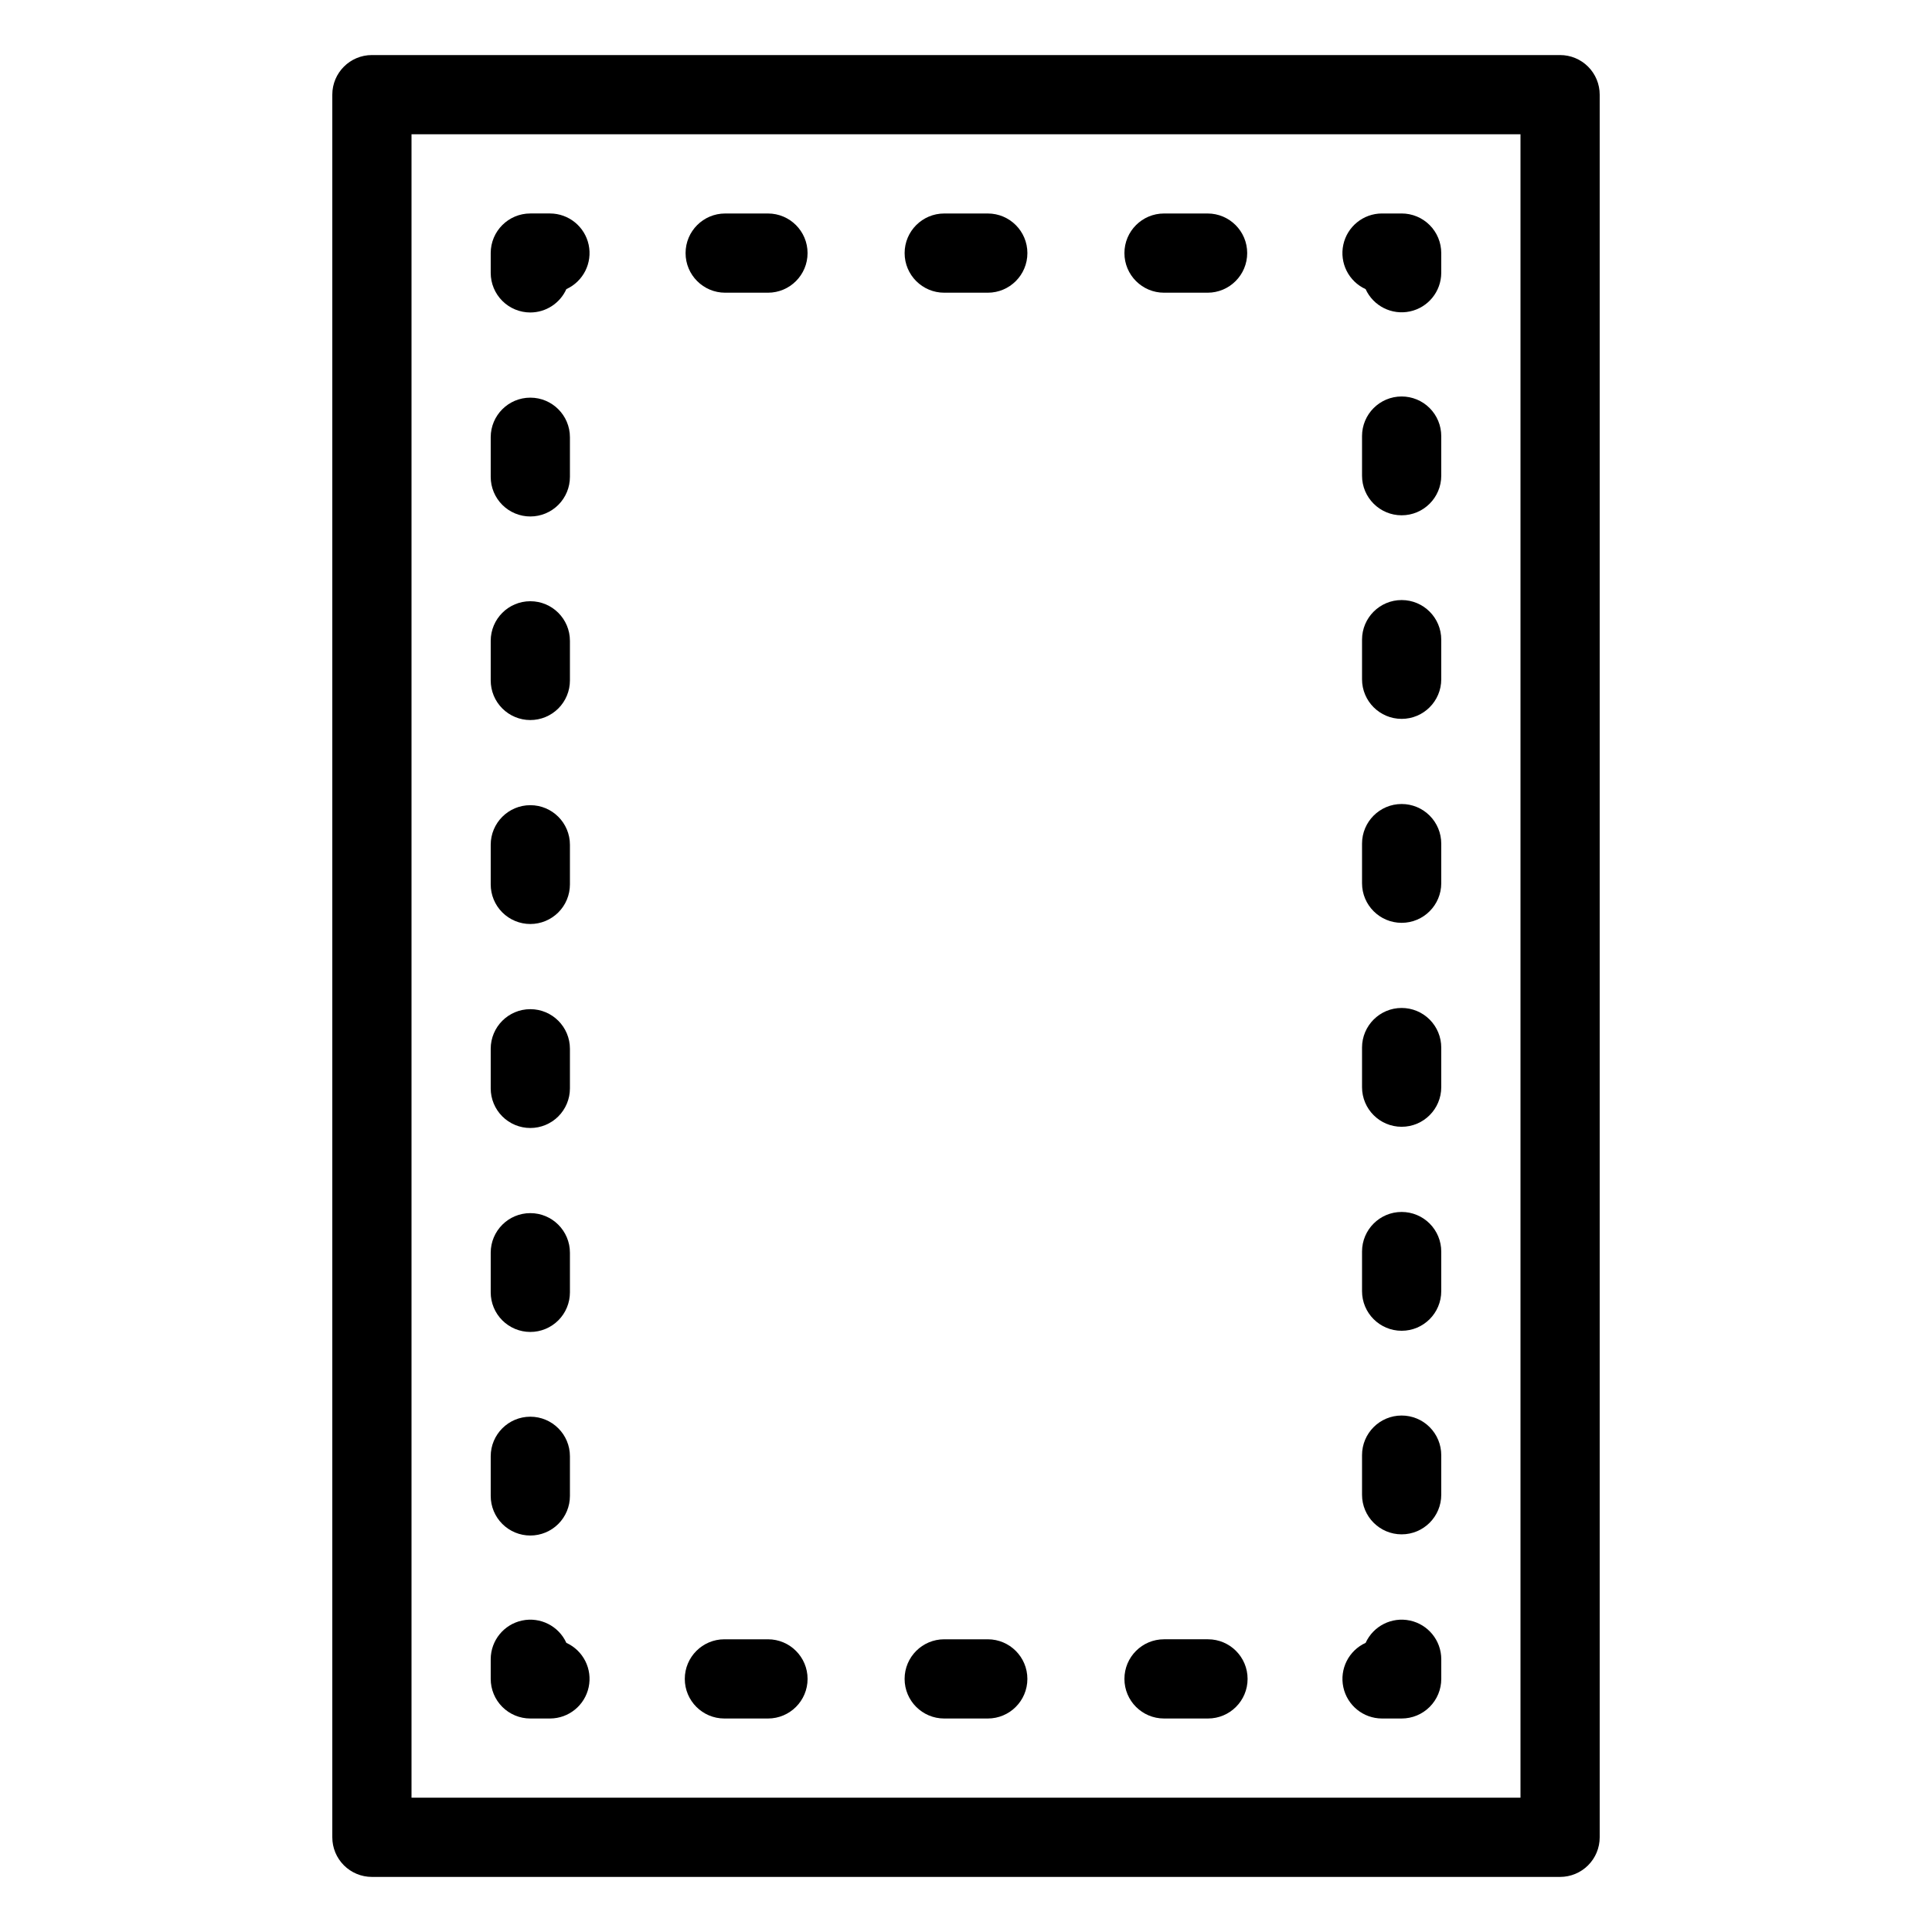
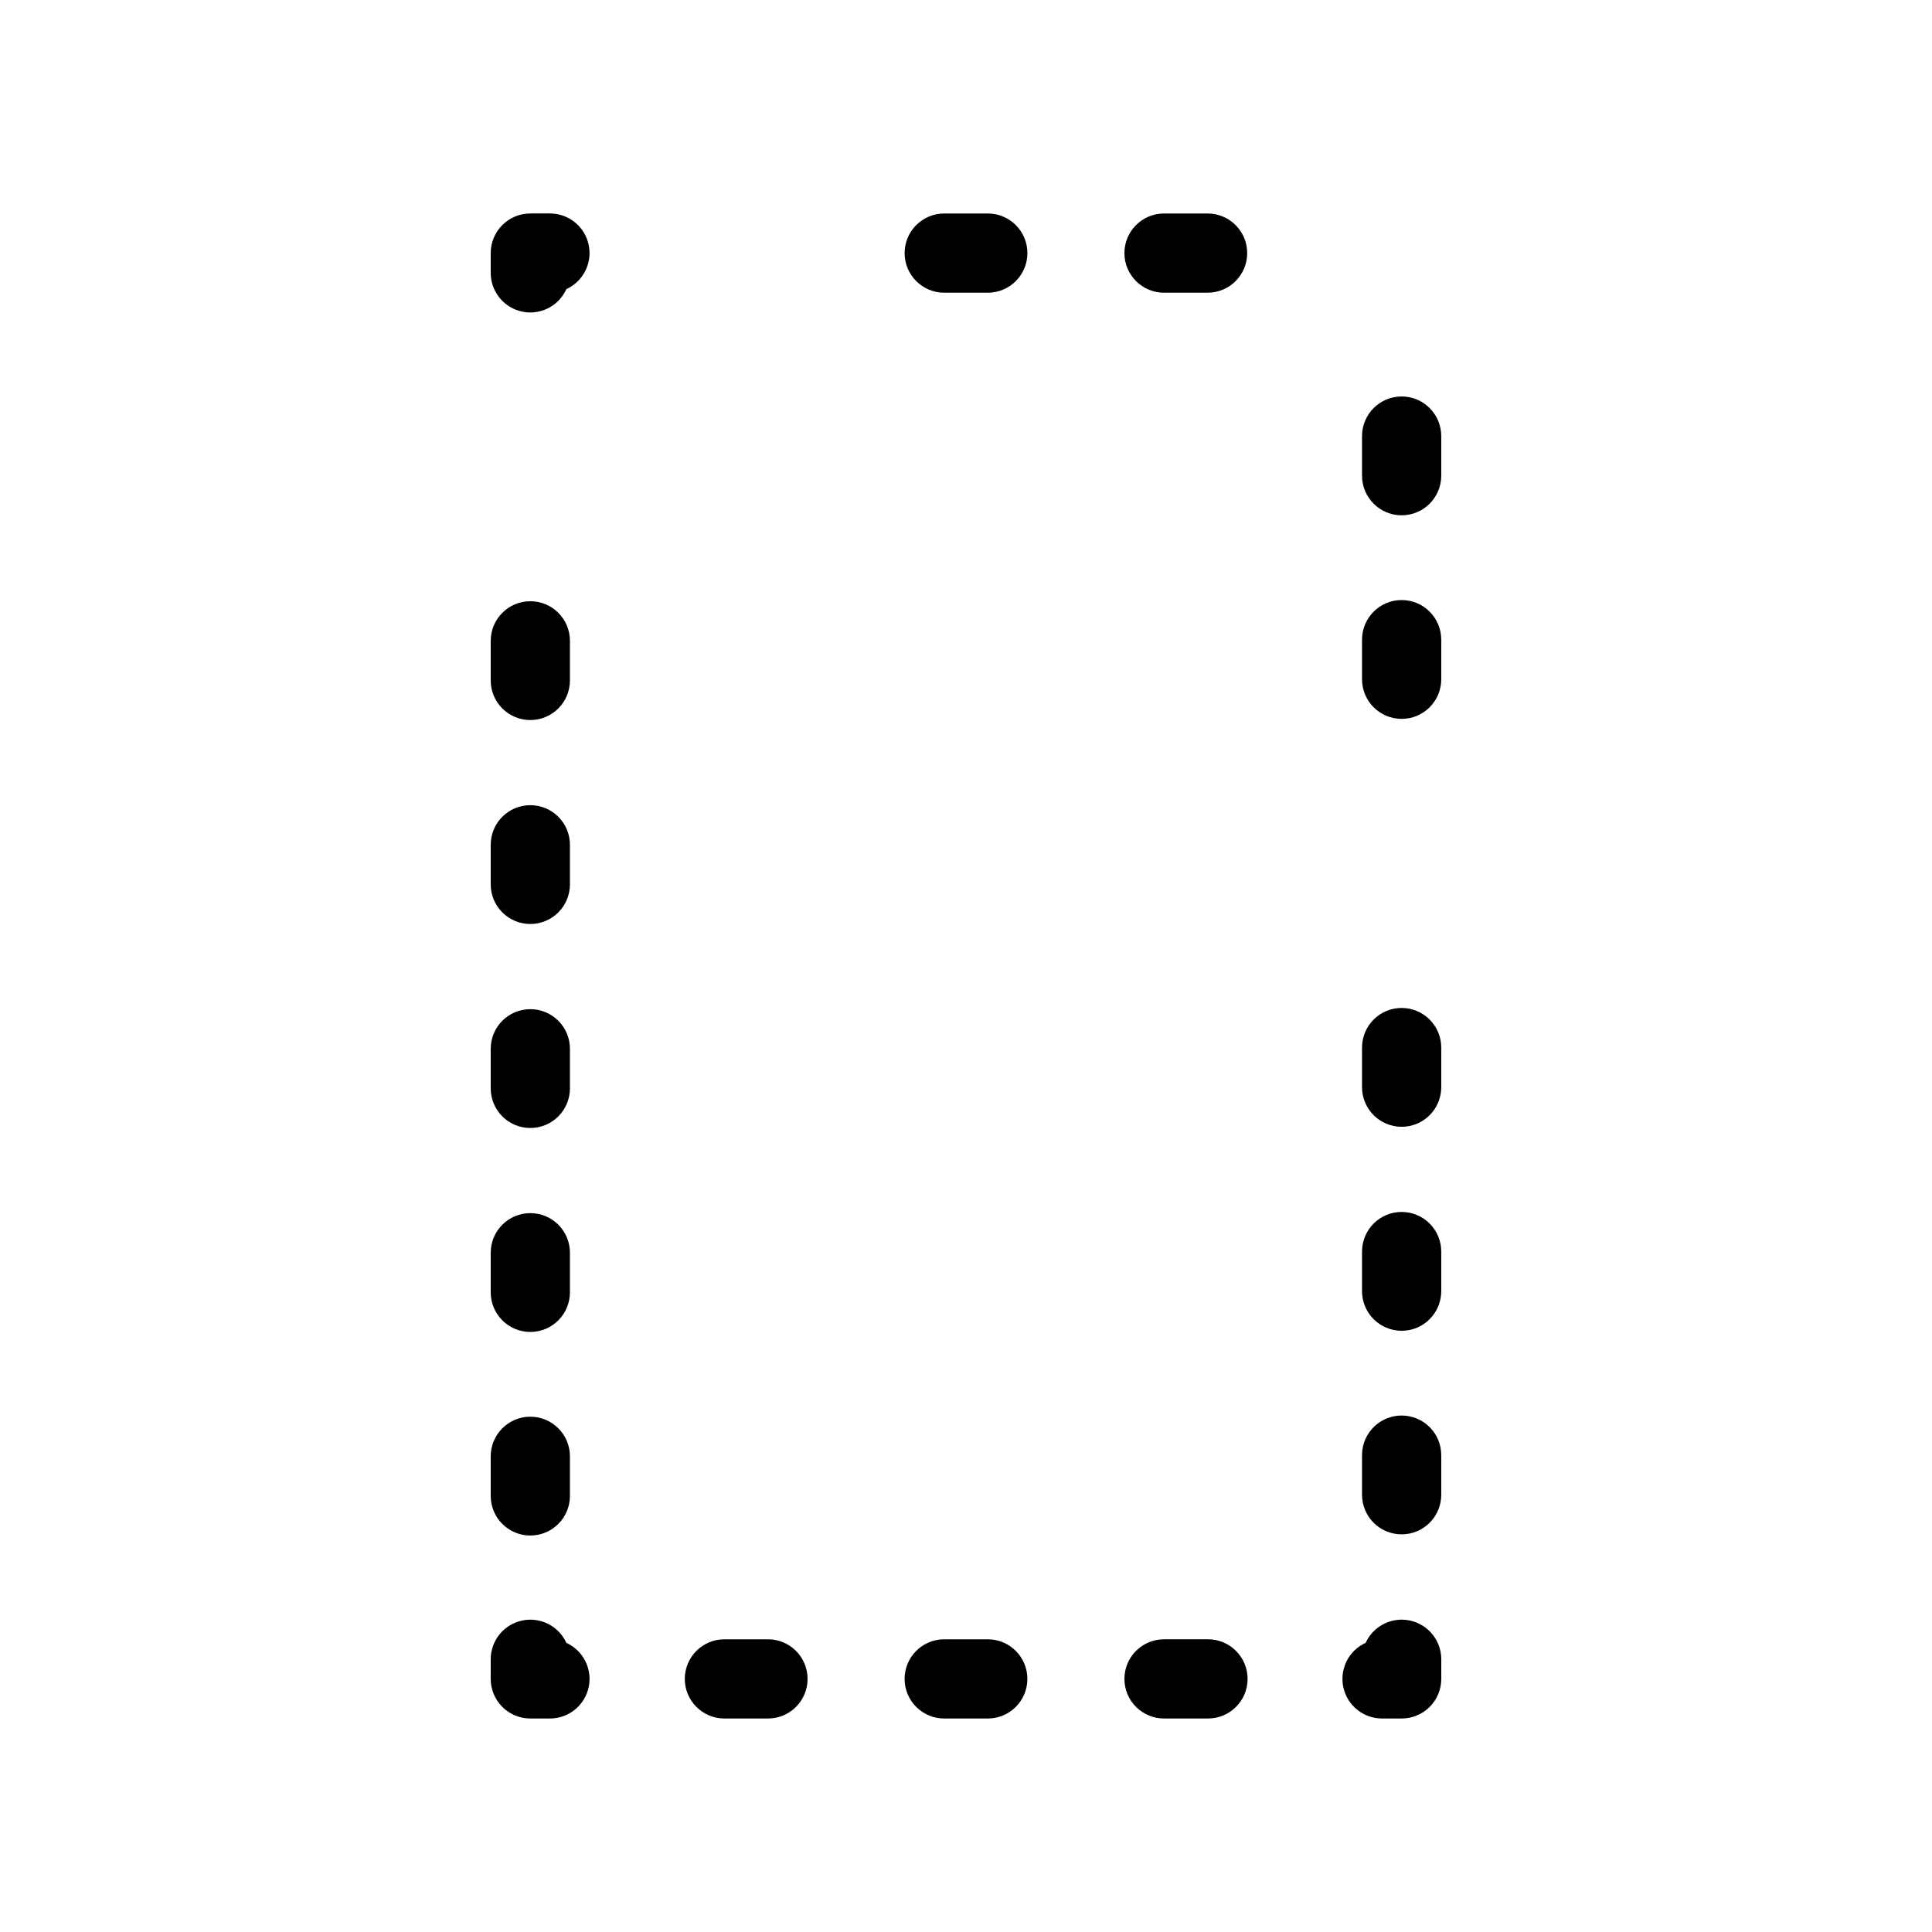
<svg xmlns="http://www.w3.org/2000/svg" fill="#000000" width="800px" height="800px" version="1.1" viewBox="144 144 512 512">
  <g>
-     <path d="m557.44 158.59h-314.88c-5.797 0-10.496 4.699-10.496 10.496v461.82c0 2.785 1.105 5.453 3.074 7.422s4.637 3.074 7.422 3.074h314.88c2.785 0 5.453-1.105 7.422-3.074s3.074-4.637 3.074-7.422v-461.82c0-2.785-1.105-5.453-3.074-7.422s-4.637-3.074-7.422-3.074zm-10.496 461.82h-293.89v-440.83h293.89z" />
    <path d="m510.21 599.42h5.246c2.785 0 5.457-1.105 7.422-3.074 1.969-1.969 3.074-4.637 3.074-7.422v-5.246c-0.02-4.93-3.473-9.18-8.293-10.215s-9.707 1.426-11.754 5.91c-4.484 2.043-6.945 6.934-5.91 11.754 1.035 4.82 5.285 8.273 10.215 8.293z" />
    <path d="m405.77 578.43h-11.547 0.004c-5.797 0-10.496 4.699-10.496 10.496s4.699 10.496 10.496 10.496h11.547-0.004c5.797 0 10.496-4.699 10.496-10.496s-4.699-10.496-10.496-10.496z" />
    <path d="m347.52 578.43h-11.547c-5.797 0-10.496 4.699-10.496 10.496s4.699 10.496 10.496 10.496h11.547c5.797 0 10.496-4.699 10.496-10.496s-4.699-10.496-10.496-10.496z" />
    <path d="m452.48 599.42h11.652-0.004c5.797 0 10.496-4.699 10.496-10.496s-4.699-10.496-10.496-10.496h-11.648c-5.797 0-10.496 4.699-10.496 10.496s4.699 10.496 10.496 10.496z" />
    <path d="m284.54 599.42h5.246c4.93-0.02 9.18-3.473 10.215-8.293 1.035-4.82-1.426-9.711-5.91-11.754-2.043-4.484-6.934-6.945-11.754-5.91-4.82 1.035-8.27 5.285-8.293 10.215v5.246c0 2.785 1.105 5.453 3.074 7.422s4.637 3.074 7.422 3.074z" />
-     <path d="m284.54 280.87c2.781 0 5.453-1.105 7.422-3.074s3.074-4.637 3.074-7.422v-10.496c0-5.797-4.699-10.496-10.496-10.496s-10.496 4.699-10.496 10.496v10.496c0 2.785 1.105 5.453 3.074 7.422s4.637 3.074 7.422 3.074z" />
    <path d="m284.54 496.98c2.781 0 5.453-1.105 7.422-3.074s3.074-4.637 3.074-7.422v-10.496c0-5.797-4.699-10.496-10.496-10.496s-10.496 4.699-10.496 10.496v10.496c0 2.785 1.105 5.453 3.074 7.422s4.637 3.074 7.422 3.074z" />
    <path d="m284.54 550.93c2.781 0 5.453-1.105 7.422-3.074 1.969-1.965 3.074-4.637 3.074-7.422v-10.496c0-5.793-4.699-10.496-10.496-10.496s-10.496 4.703-10.496 10.496v10.496c0 2.785 1.105 5.457 3.074 7.422 1.969 1.969 4.637 3.074 7.422 3.074z" />
    <path d="m284.54 442.93c2.781 0 5.453-1.105 7.422-3.074s3.074-4.637 3.074-7.422v-10.496c0-5.797-4.699-10.496-10.496-10.496s-10.496 4.699-10.496 10.496v10.496c0 2.785 1.105 5.453 3.074 7.422s4.637 3.074 7.422 3.074z" />
    <path d="m284.54 334.82c2.781 0 5.453-1.105 7.422-3.074 1.969-1.965 3.074-4.637 3.074-7.422v-10.496c0-5.797-4.699-10.496-10.496-10.496s-10.496 4.699-10.496 10.496v10.496c0 2.785 1.105 5.457 3.074 7.422 1.969 1.969 4.637 3.074 7.422 3.074z" />
    <path d="m284.54 388.87c2.781 0 5.453-1.105 7.422-3.074 1.969-1.965 3.074-4.637 3.074-7.422v-10.496c0-5.797-4.699-10.496-10.496-10.496s-10.496 4.699-10.496 10.496v10.496c0 2.785 1.105 5.457 3.074 7.422 1.969 1.969 4.637 3.074 7.422 3.074z" />
    <path d="m284.54 226.81c4.125-0.008 7.859-2.43 9.551-6.191 4.484-2.043 6.945-6.934 5.91-11.754-1.035-4.82-5.285-8.27-10.215-8.293h-5.246c-5.797 0-10.496 4.699-10.496 10.496v5.246c0 2.785 1.105 5.453 3.074 7.422s4.637 3.074 7.422 3.074z" />
    <path d="m452.48 221.57h11.547-0.004c5.797 0 10.496-4.699 10.496-10.496 0-5.797-4.699-10.496-10.496-10.496h-11.543c-5.797 0-10.496 4.699-10.496 10.496 0 5.797 4.699 10.496 10.496 10.496z" />
    <path d="m394.23 221.57h11.547-0.004c5.797 0 10.496-4.699 10.496-10.496 0-5.797-4.699-10.496-10.496-10.496h-11.547 0.004c-5.797 0-10.496 4.699-10.496 10.496 0 5.797 4.699 10.496 10.496 10.496z" />
-     <path d="m336.18 221.57h11.336c5.797 0 10.496-4.699 10.496-10.496 0-5.797-4.699-10.496-10.496-10.496h-11.336c-5.797 0-10.496 4.699-10.496 10.496 0 5.797 4.699 10.496 10.496 10.496z" />
-     <path d="m505.9 220.62c2.047 4.488 6.934 6.945 11.754 5.91s8.273-5.285 8.293-10.215v-5.246c0-2.785-1.105-5.453-3.074-7.422-1.965-1.969-4.637-3.074-7.422-3.074h-5.246c-4.93 0.023-9.18 3.473-10.215 8.293-1.035 4.82 1.426 9.711 5.91 11.754z" />
    <path d="m515.45 465.18c-5.797 0-10.496 4.699-10.496 10.496v10.496c0 5.797 4.699 10.496 10.496 10.496s10.496-4.699 10.496-10.496v-10.496c0-2.785-1.105-5.453-3.074-7.422-1.965-1.969-4.637-3.074-7.422-3.074z" />
    <path d="m515.45 519.13c-5.797 0-10.496 4.699-10.496 10.496v10.496c0 5.797 4.699 10.496 10.496 10.496s10.496-4.699 10.496-10.496v-10.496c0-2.785-1.105-5.453-3.074-7.422-1.965-1.969-4.637-3.074-7.422-3.074z" />
    <path d="m515.45 249.07c-5.797 0-10.496 4.699-10.496 10.496v10.496c0 5.797 4.699 10.496 10.496 10.496s10.496-4.699 10.496-10.496v-10.496c0-2.785-1.105-5.453-3.074-7.422-1.965-1.969-4.637-3.074-7.422-3.074z" />
    <path d="m515.45 303.02c-5.797 0-10.496 4.699-10.496 10.496v10.496c0 5.797 4.699 10.496 10.496 10.496s10.496-4.699 10.496-10.496v-10.496c0-5.797-4.699-10.496-10.496-10.496z" />
-     <path d="m515.45 357.07c-5.797 0-10.496 4.699-10.496 10.496v10.496c0 5.797 4.699 10.496 10.496 10.496s10.496-4.699 10.496-10.496v-10.496c0-2.785-1.105-5.453-3.074-7.422-1.965-1.969-4.637-3.074-7.422-3.074z" />
    <path d="m515.45 411.12c-5.797 0-10.496 4.699-10.496 10.496v10.496c0 5.797 4.699 10.496 10.496 10.496s10.496-4.699 10.496-10.496v-10.496c0-2.785-1.105-5.453-3.074-7.422-1.965-1.969-4.637-3.074-7.422-3.074z" />
  </g>
</svg>